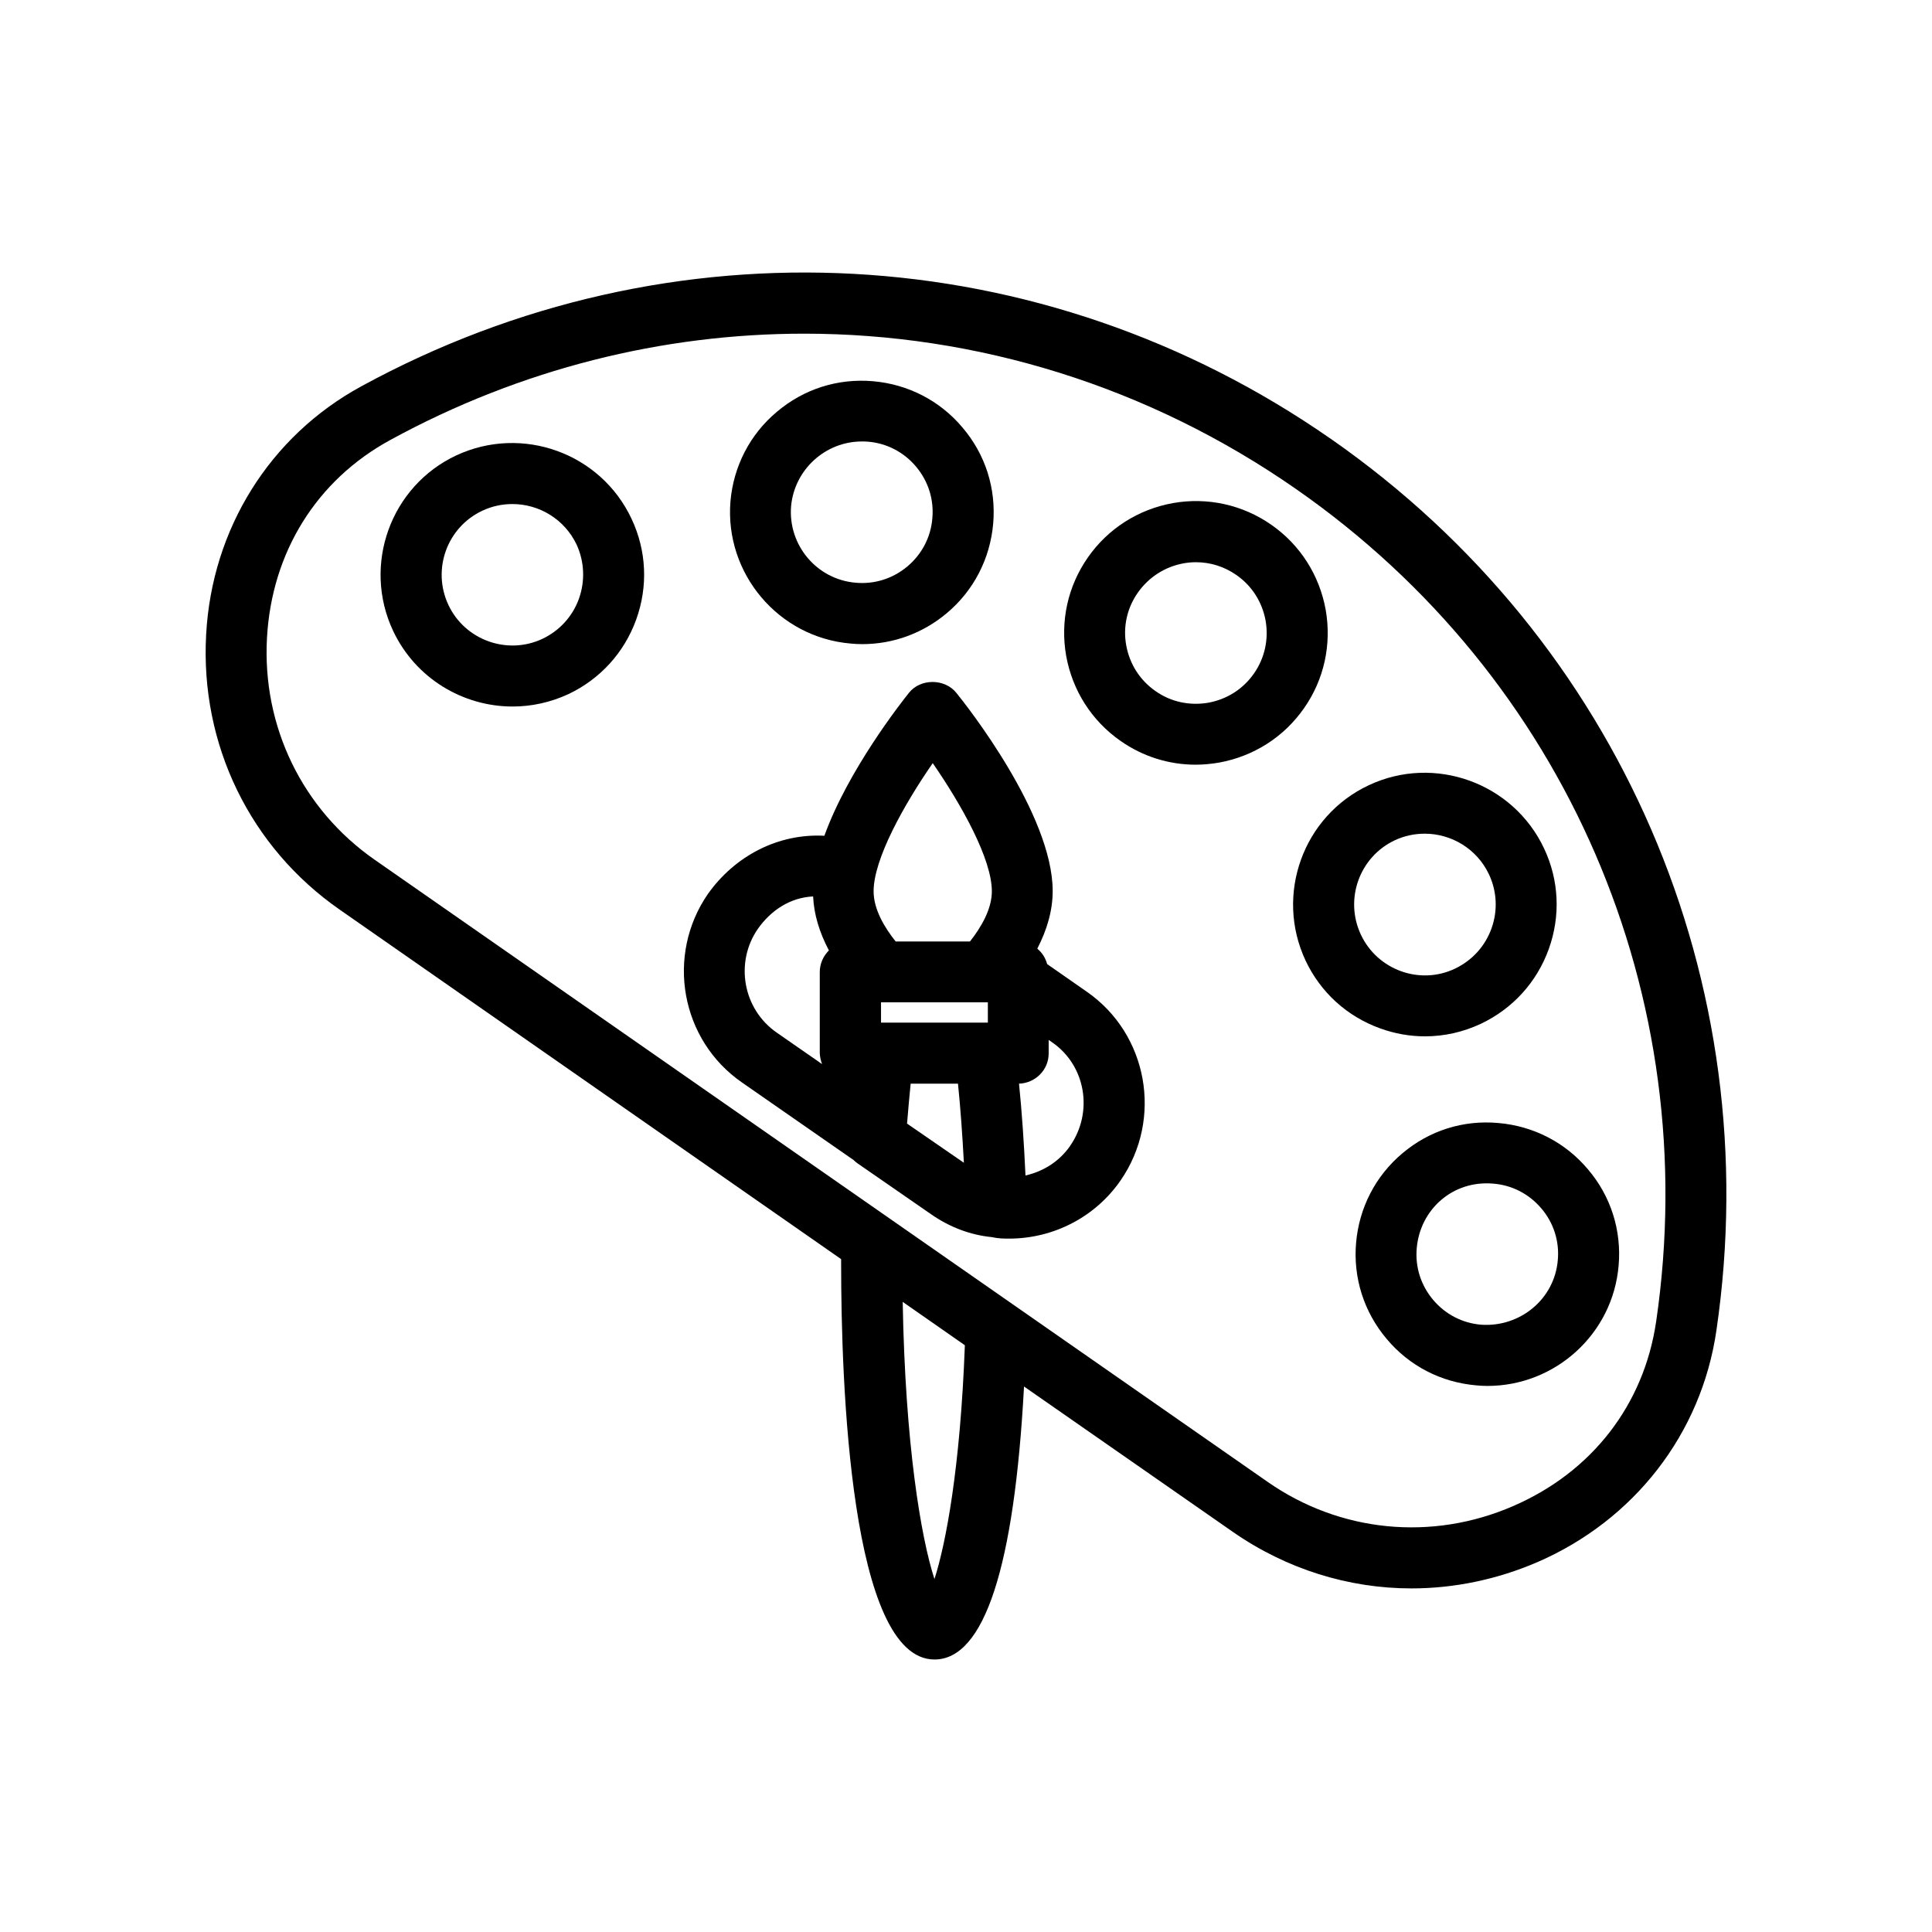
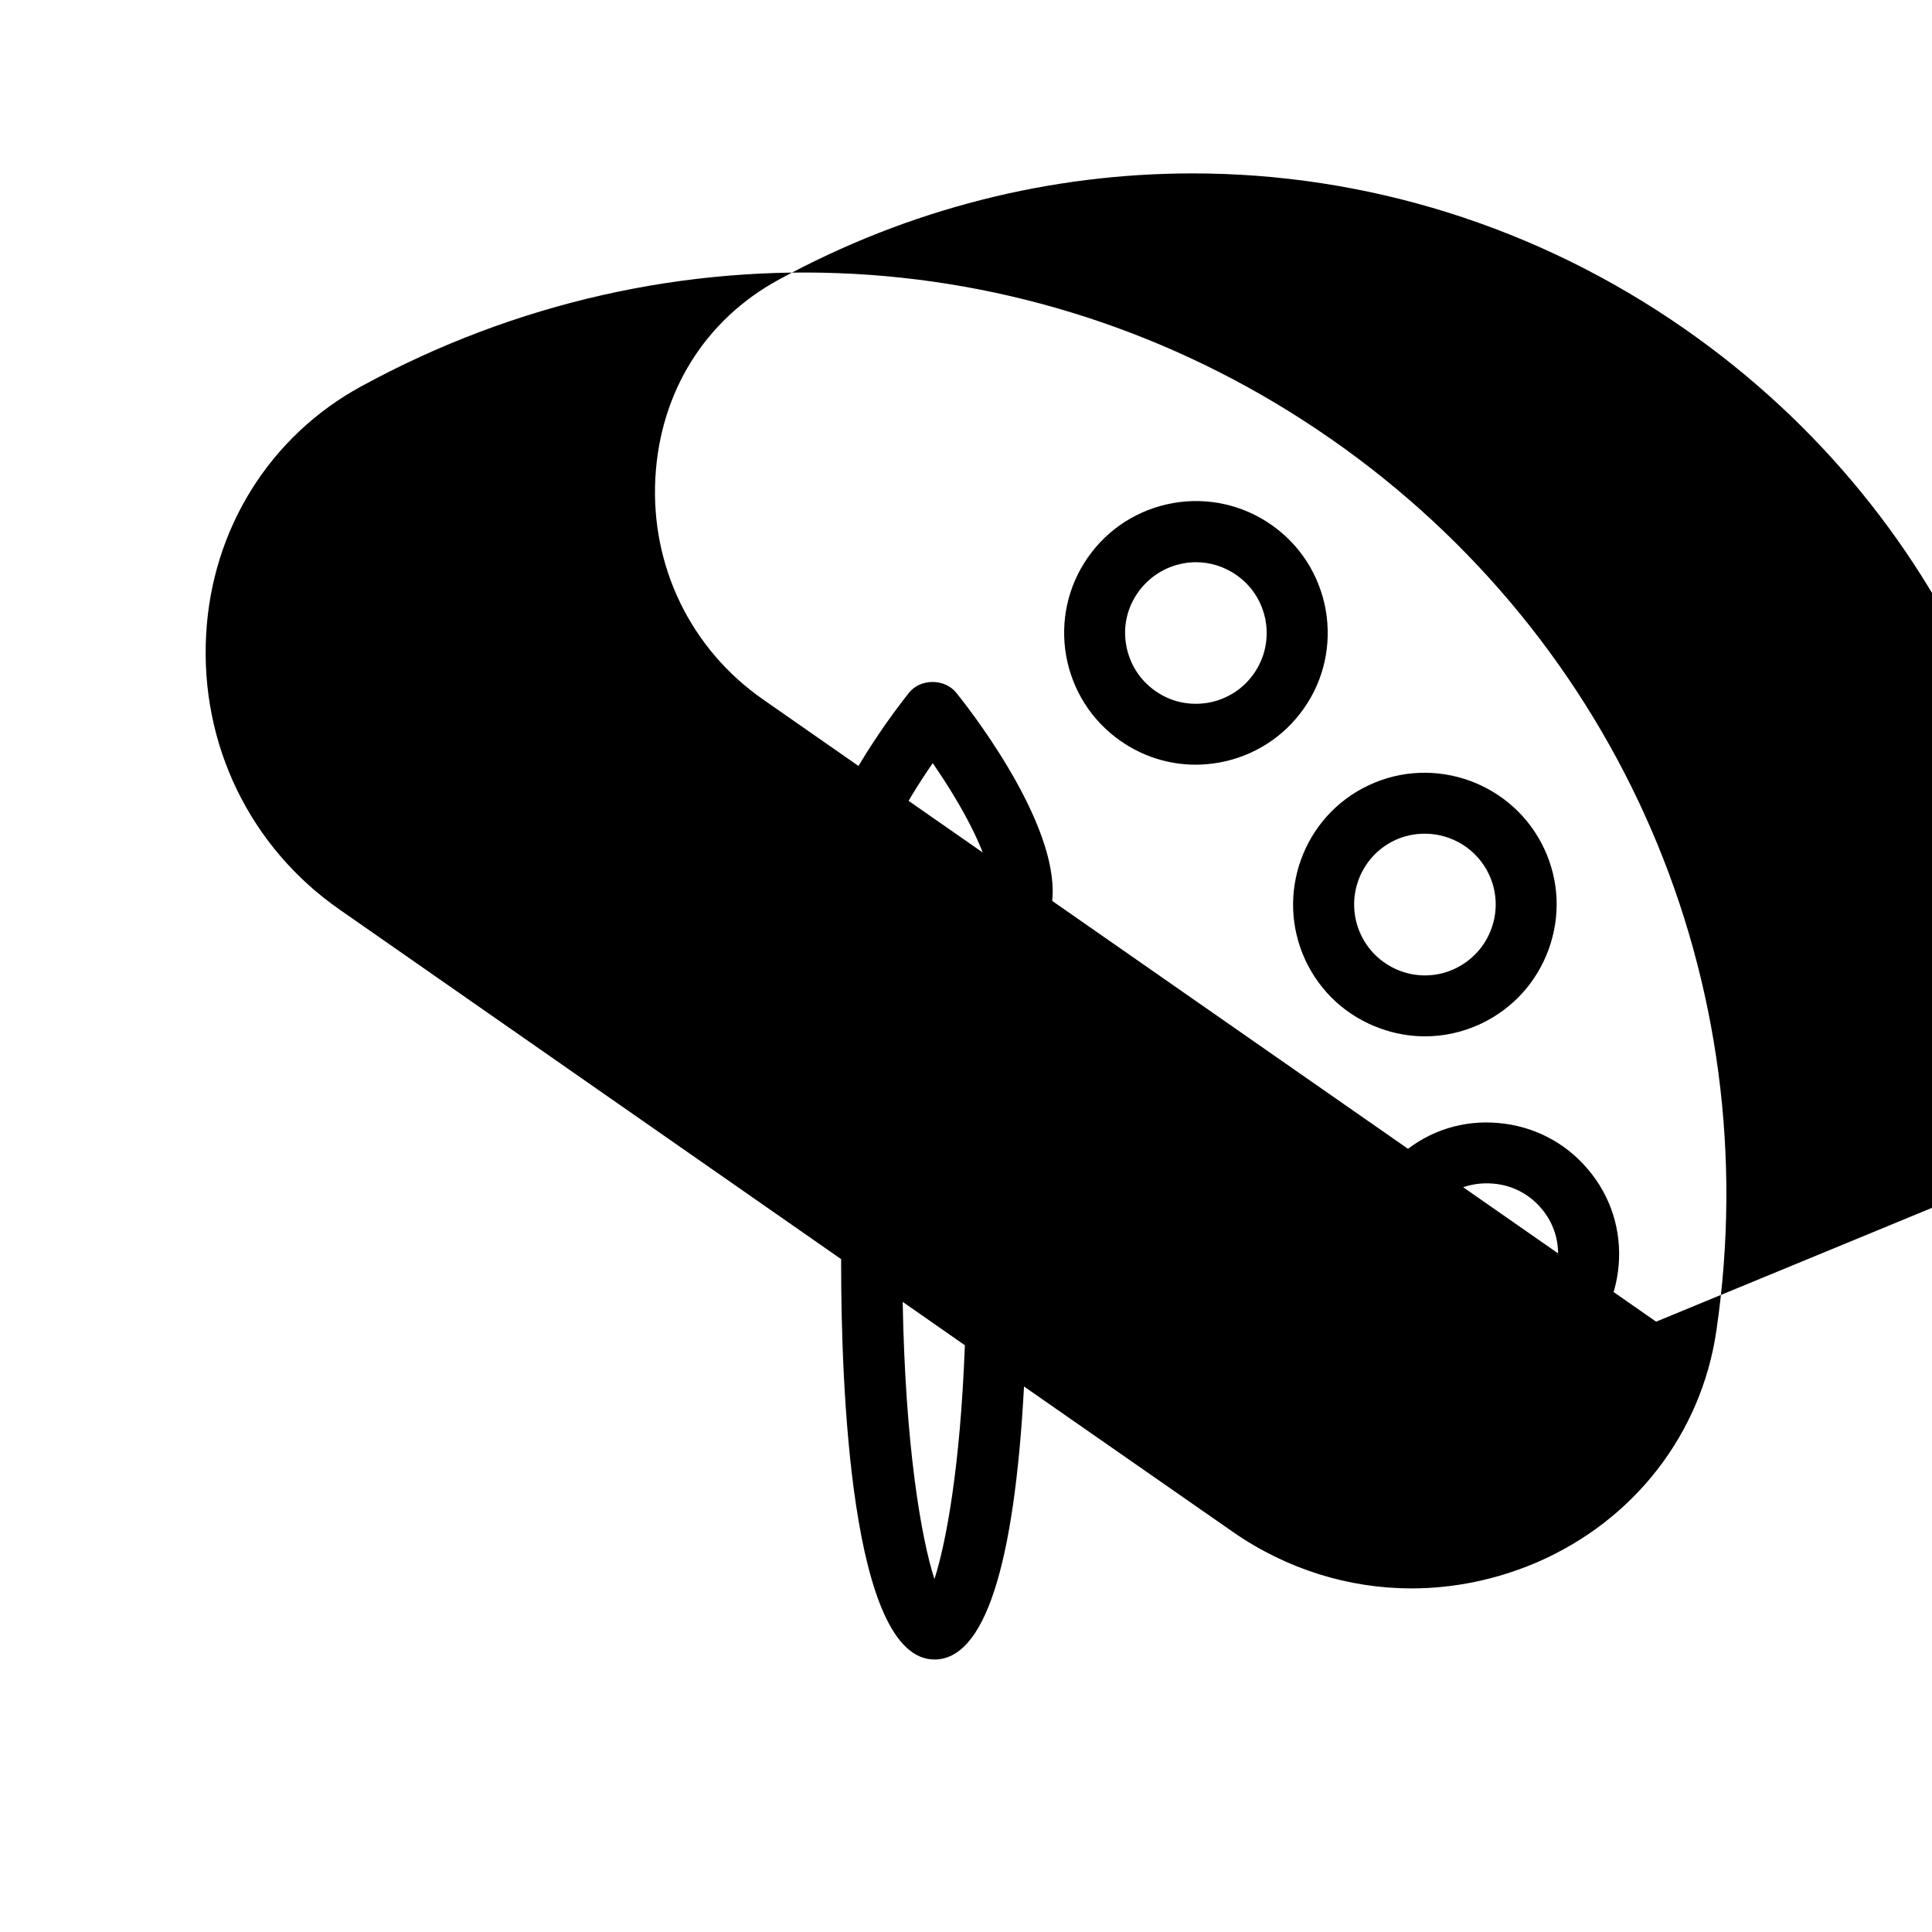
<svg xmlns="http://www.w3.org/2000/svg" fill="#000000" width="800px" height="800px" version="1.1" viewBox="144 144 512 512">
  <g>
-     <path d="m496.73 260.34c-76.578-53.355-175.02-58.695-256.99-13.957-24.234 13.199-39.598 37.785-41.109 65.797-1.613 29.121 11.637 56.375 35.418 72.902l132.86 92.602v1.211c0 31.539 2.418 104.89 24.738 104.89 13.199 0 21.16-24.484 23.73-72.348l55.367 38.543c14.207 9.875 30.684 14.965 47.309 14.965 11.234 0 22.57-2.316 33.352-6.953 25.695-11.133 43.48-34.059 47.457-61.363 13.551-92.406-25.547-182.94-102.12-236.29zm-105.09 302.13c-3.578-10.984-7.758-35.82-8.414-73.457l16.473 11.488c-1.207 32.496-5.039 52.598-8.059 61.969zm191.25-68.215c-3.223 22.016-17.027 39.852-37.887 48.871-21.562 9.371-45.898 6.953-65.043-6.398l-236.69-164.9c-19.145-13.352-29.824-35.316-28.516-58.793 1.258-22.672 13.148-41.816 32.695-52.445 34.512-18.844 72.145-28.164 109.68-28.164 45.645 0 91.141 13.855 130.39 41.211 71.492 49.773 108.02 134.36 95.375 220.62z" />
+     <path d="m496.73 260.34c-76.578-53.355-175.02-58.695-256.99-13.957-24.234 13.199-39.598 37.785-41.109 65.797-1.613 29.121 11.637 56.375 35.418 72.902l132.86 92.602v1.211c0 31.539 2.418 104.89 24.738 104.89 13.199 0 21.16-24.484 23.73-72.348l55.367 38.543c14.207 9.875 30.684 14.965 47.309 14.965 11.234 0 22.57-2.316 33.352-6.953 25.695-11.133 43.48-34.059 47.457-61.363 13.551-92.406-25.547-182.94-102.12-236.29zm-105.09 302.13c-3.578-10.984-7.758-35.82-8.414-73.457l16.473 11.488c-1.207 32.496-5.039 52.598-8.059 61.969zm191.25-68.215l-236.69-164.9c-19.145-13.352-29.824-35.316-28.516-58.793 1.258-22.672 13.148-41.816 32.695-52.445 34.512-18.844 72.145-28.164 109.68-28.164 45.645 0 91.141 13.855 130.39 41.211 71.492 49.773 108.02 134.36 95.375 220.62z" />
    <path d="m495.32 305.59c-1.664-9.168-6.75-17.18-14.41-22.52-7.656-5.34-16.977-7.356-26.098-5.742-9.168 1.664-17.18 6.75-22.52 14.41-5.34 7.656-7.356 16.93-5.742 26.098 1.664 9.168 6.75 17.18 14.41 22.52 5.894 4.133 12.797 6.297 19.902 6.297 2.066 0 4.133-0.203 6.195-0.555 9.168-1.664 17.18-6.75 22.52-14.41 5.34-7.609 7.352-16.93 5.742-26.098zm-18.996 16.875c-2.871 4.133-7.152 6.852-12.09 7.758-4.988 0.855-9.926-0.203-14.008-3.074-4.133-2.871-6.852-7.152-7.758-12.09s0.203-9.926 3.074-14.008c2.871-4.082 7.152-6.852 12.09-7.758 1.109-0.203 2.215-0.301 3.324-0.301 3.777 0 7.508 1.16 10.68 3.375 4.133 2.871 6.852 7.152 7.758 12.09 0.859 4.891-0.195 9.879-3.07 14.008z" />
-     <path d="m369.47 314.55c1.008 0.102 2.016 0.152 3.023 0.152 8.211 0 16.07-2.871 22.418-8.211 7.152-5.996 11.488-14.461 12.293-23.73 0.805-9.32-2.066-18.34-8.113-25.441-5.996-7.152-14.461-11.488-23.73-12.293-9.371-0.805-18.34 2.066-25.492 8.113-7.152 5.996-11.488 14.461-12.293 23.73-1.559 19.09 12.699 36.07 31.895 37.68zm2.922-53.555c0.504 0 1.059 0 1.613 0.051 4.988 0.402 9.523 2.769 12.746 6.602 3.223 3.828 4.785 8.664 4.332 13.703-0.402 4.988-2.769 9.523-6.602 12.746-3.828 3.223-8.715 4.785-13.703 4.332-10.328-0.855-17.984-9.977-17.129-20.305 0.906-9.723 9.117-17.129 18.742-17.129z" />
    <path d="m264.93 264.68c-17.434 8.16-24.938 29.02-16.777 46.453 5.945 12.645 18.539 20.102 31.691 20.102 4.938 0 9.977-1.059 14.762-3.273 8.414-3.981 14.812-10.984 17.984-19.75 3.176-8.766 2.769-18.238-1.211-26.703-8.207-17.484-29.016-24.941-46.449-16.828zm32.496 37.988c-1.715 4.734-5.141 8.465-9.672 10.629-9.32 4.383-20.555 0.352-24.938-9.02-4.383-9.371-0.352-20.555 9.02-24.938 2.57-1.211 5.289-1.762 7.961-1.762 7.055 0 13.805 3.981 17.027 10.781 2.062 4.531 2.266 9.621 0.602 14.309z" />
    <path d="m515.67 449.62c-7.152 5.996-11.488 14.461-12.293 23.73-0.805 9.27 2.066 18.34 8.113 25.492 5.996 7.152 14.41 11.488 23.73 12.293 1.008 0.102 1.965 0.152 2.973 0.152 17.938 0 33.25-13.754 34.762-31.941 0.805-9.27-2.066-18.34-8.113-25.441-5.996-7.152-14.461-11.488-23.73-12.293-9.367-0.859-18.336 2.012-25.441 8.008zm41.164 28.312c-0.855 10.328-9.977 17.836-20.305 17.129-4.988-0.402-9.523-2.769-12.746-6.602-3.223-3.828-4.785-8.664-4.332-13.703 0.906-10.277 9.574-18.035 20.305-17.078 4.988 0.402 9.523 2.769 12.746 6.602 3.223 3.777 4.785 8.664 4.332 13.652z" />
    <path d="m489.98 398.54c3.981 8.465 10.984 14.812 19.75 17.984 3.879 1.41 7.91 2.117 11.891 2.117 5.09 0 10.078-1.109 14.812-3.324 8.414-3.981 14.812-10.984 17.984-19.75 3.176-8.766 2.769-18.238-1.211-26.703-8.211-17.434-29.07-24.938-46.453-16.777-17.43 8.16-24.938 29.02-16.773 46.453zm23.629-31.844c2.57-1.211 5.289-1.762 7.961-1.762 7.055 0 13.805 3.981 17.027 10.781 2.117 4.535 2.367 9.621 0.656 14.359-1.715 4.734-5.141 8.465-9.672 10.629-9.32 4.434-20.555 0.352-24.938-9.02-4.387-9.367-0.406-20.555 8.965-24.988z" />
    <path d="m431.99 406.8-10.48-7.305c-0.453-1.613-1.309-3.023-2.621-4.082 2.621-5.09 4.082-10.176 4.082-15.266 0-20.355-22.922-49.324-25.543-52.547-3.074-3.828-9.523-3.828-12.543 0-2.016 2.519-16.121 20.453-22.418 37.887-12.293-0.656-23.68 5.34-30.832 15.367-11.285 16.324-7.254 38.793 9.02 50.027l29.574 20.555c0.352 0.352 0.707 0.656 1.16 0.957l19.297 13.352c4.887 3.426 10.43 5.543 16.121 6.098 1.812 0.402 3.324 0.402 4.586 0.402 11.891 0 22.922-5.793 29.574-15.418 11.273-16.324 7.246-38.793-8.977-50.027zm-70.133 19.195-12.043-8.363c-8.918-6.195-11.133-18.539-4.988-27.457 3.477-4.938 8.566-8.312 14.66-8.613 0.203 4.734 1.664 9.523 4.18 14.309-1.461 1.461-2.418 3.477-2.418 5.742v21.512c0.055 1.008 0.258 1.965 0.609 2.871zm22.52 15.77c0.301-3.629 0.605-7.152 0.957-10.578h12.543c0.656 6.449 1.16 13.453 1.562 20.957zm21.414-26.754h-28.312v-5.391h28.312zm-4.738-21.512h-19.695c-3.023-3.777-5.844-8.566-5.844-13.301 0-8.566 8.062-22.973 15.668-33.957 7.609 10.984 15.668 25.391 15.668 33.957 0 4.734-2.824 9.523-5.797 13.301zm26.551 54.16c-2.719 3.93-6.801 6.699-11.84 7.859-0.402-8.766-0.957-16.879-1.715-24.336 4.332-0.152 7.859-3.629 7.859-8.012v-3.578l0.805 0.555c8.973 6.098 11.141 18.441 4.891 27.512z" />
  </g>
</svg>